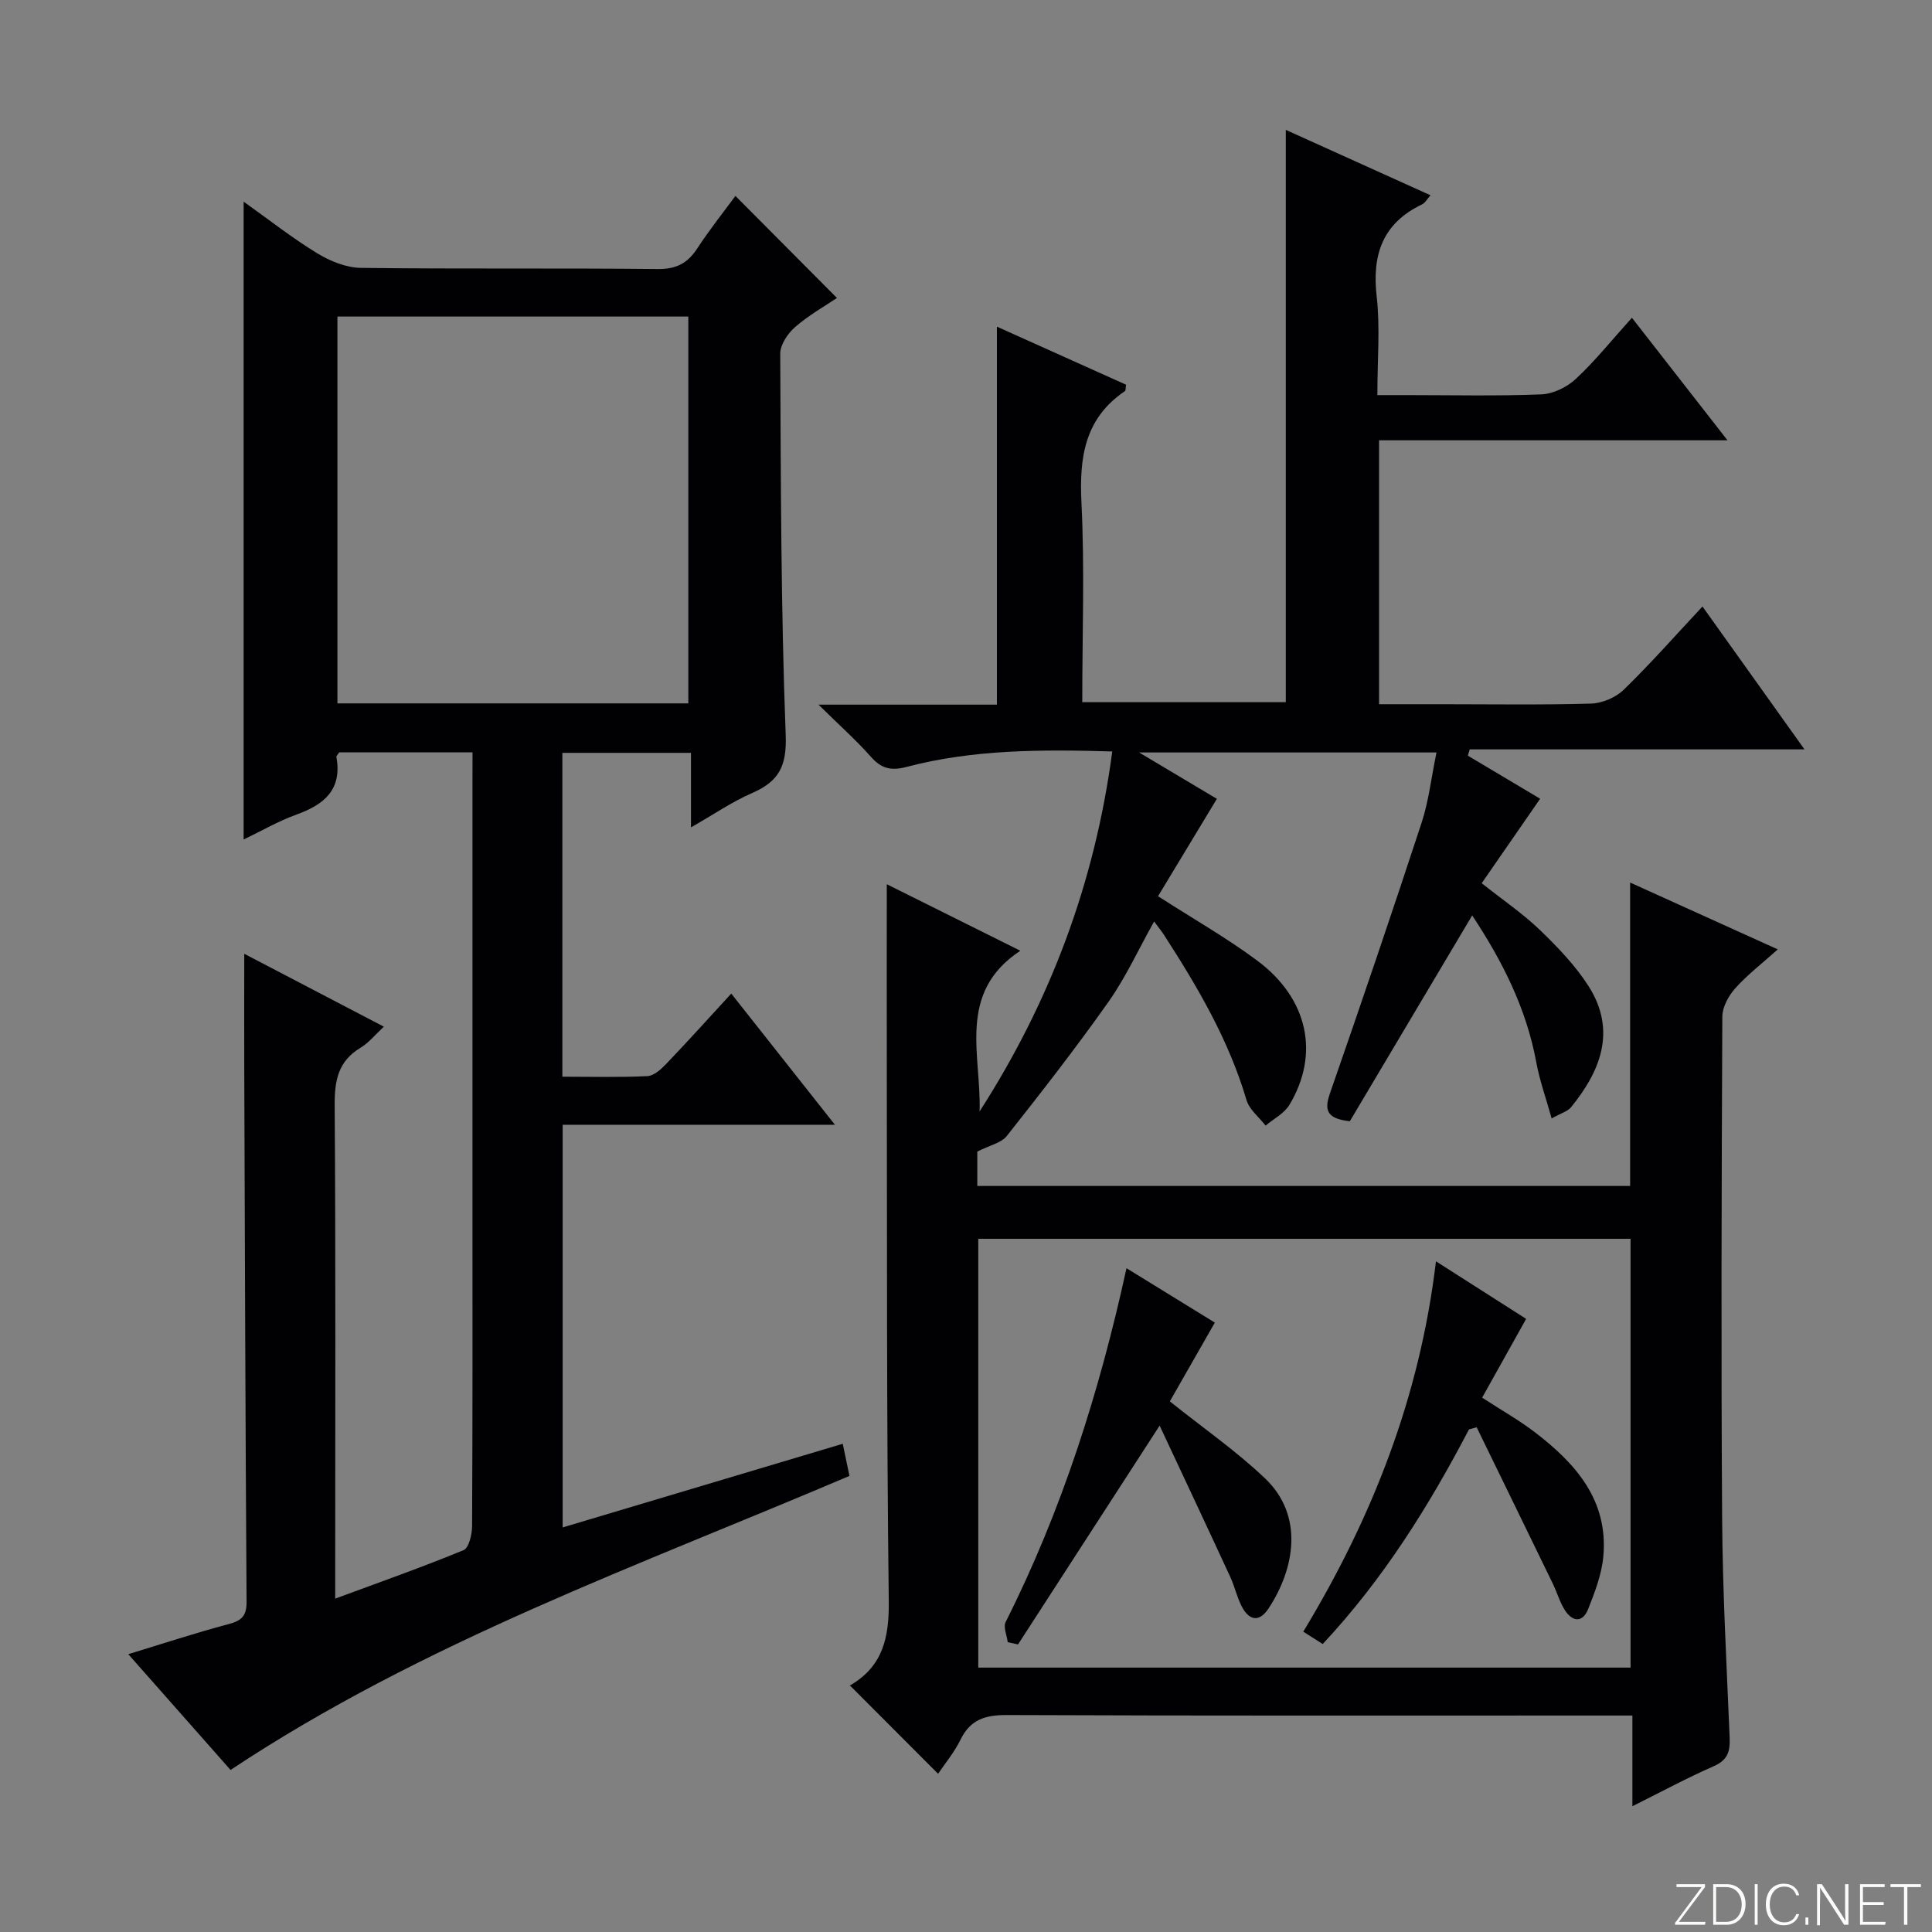
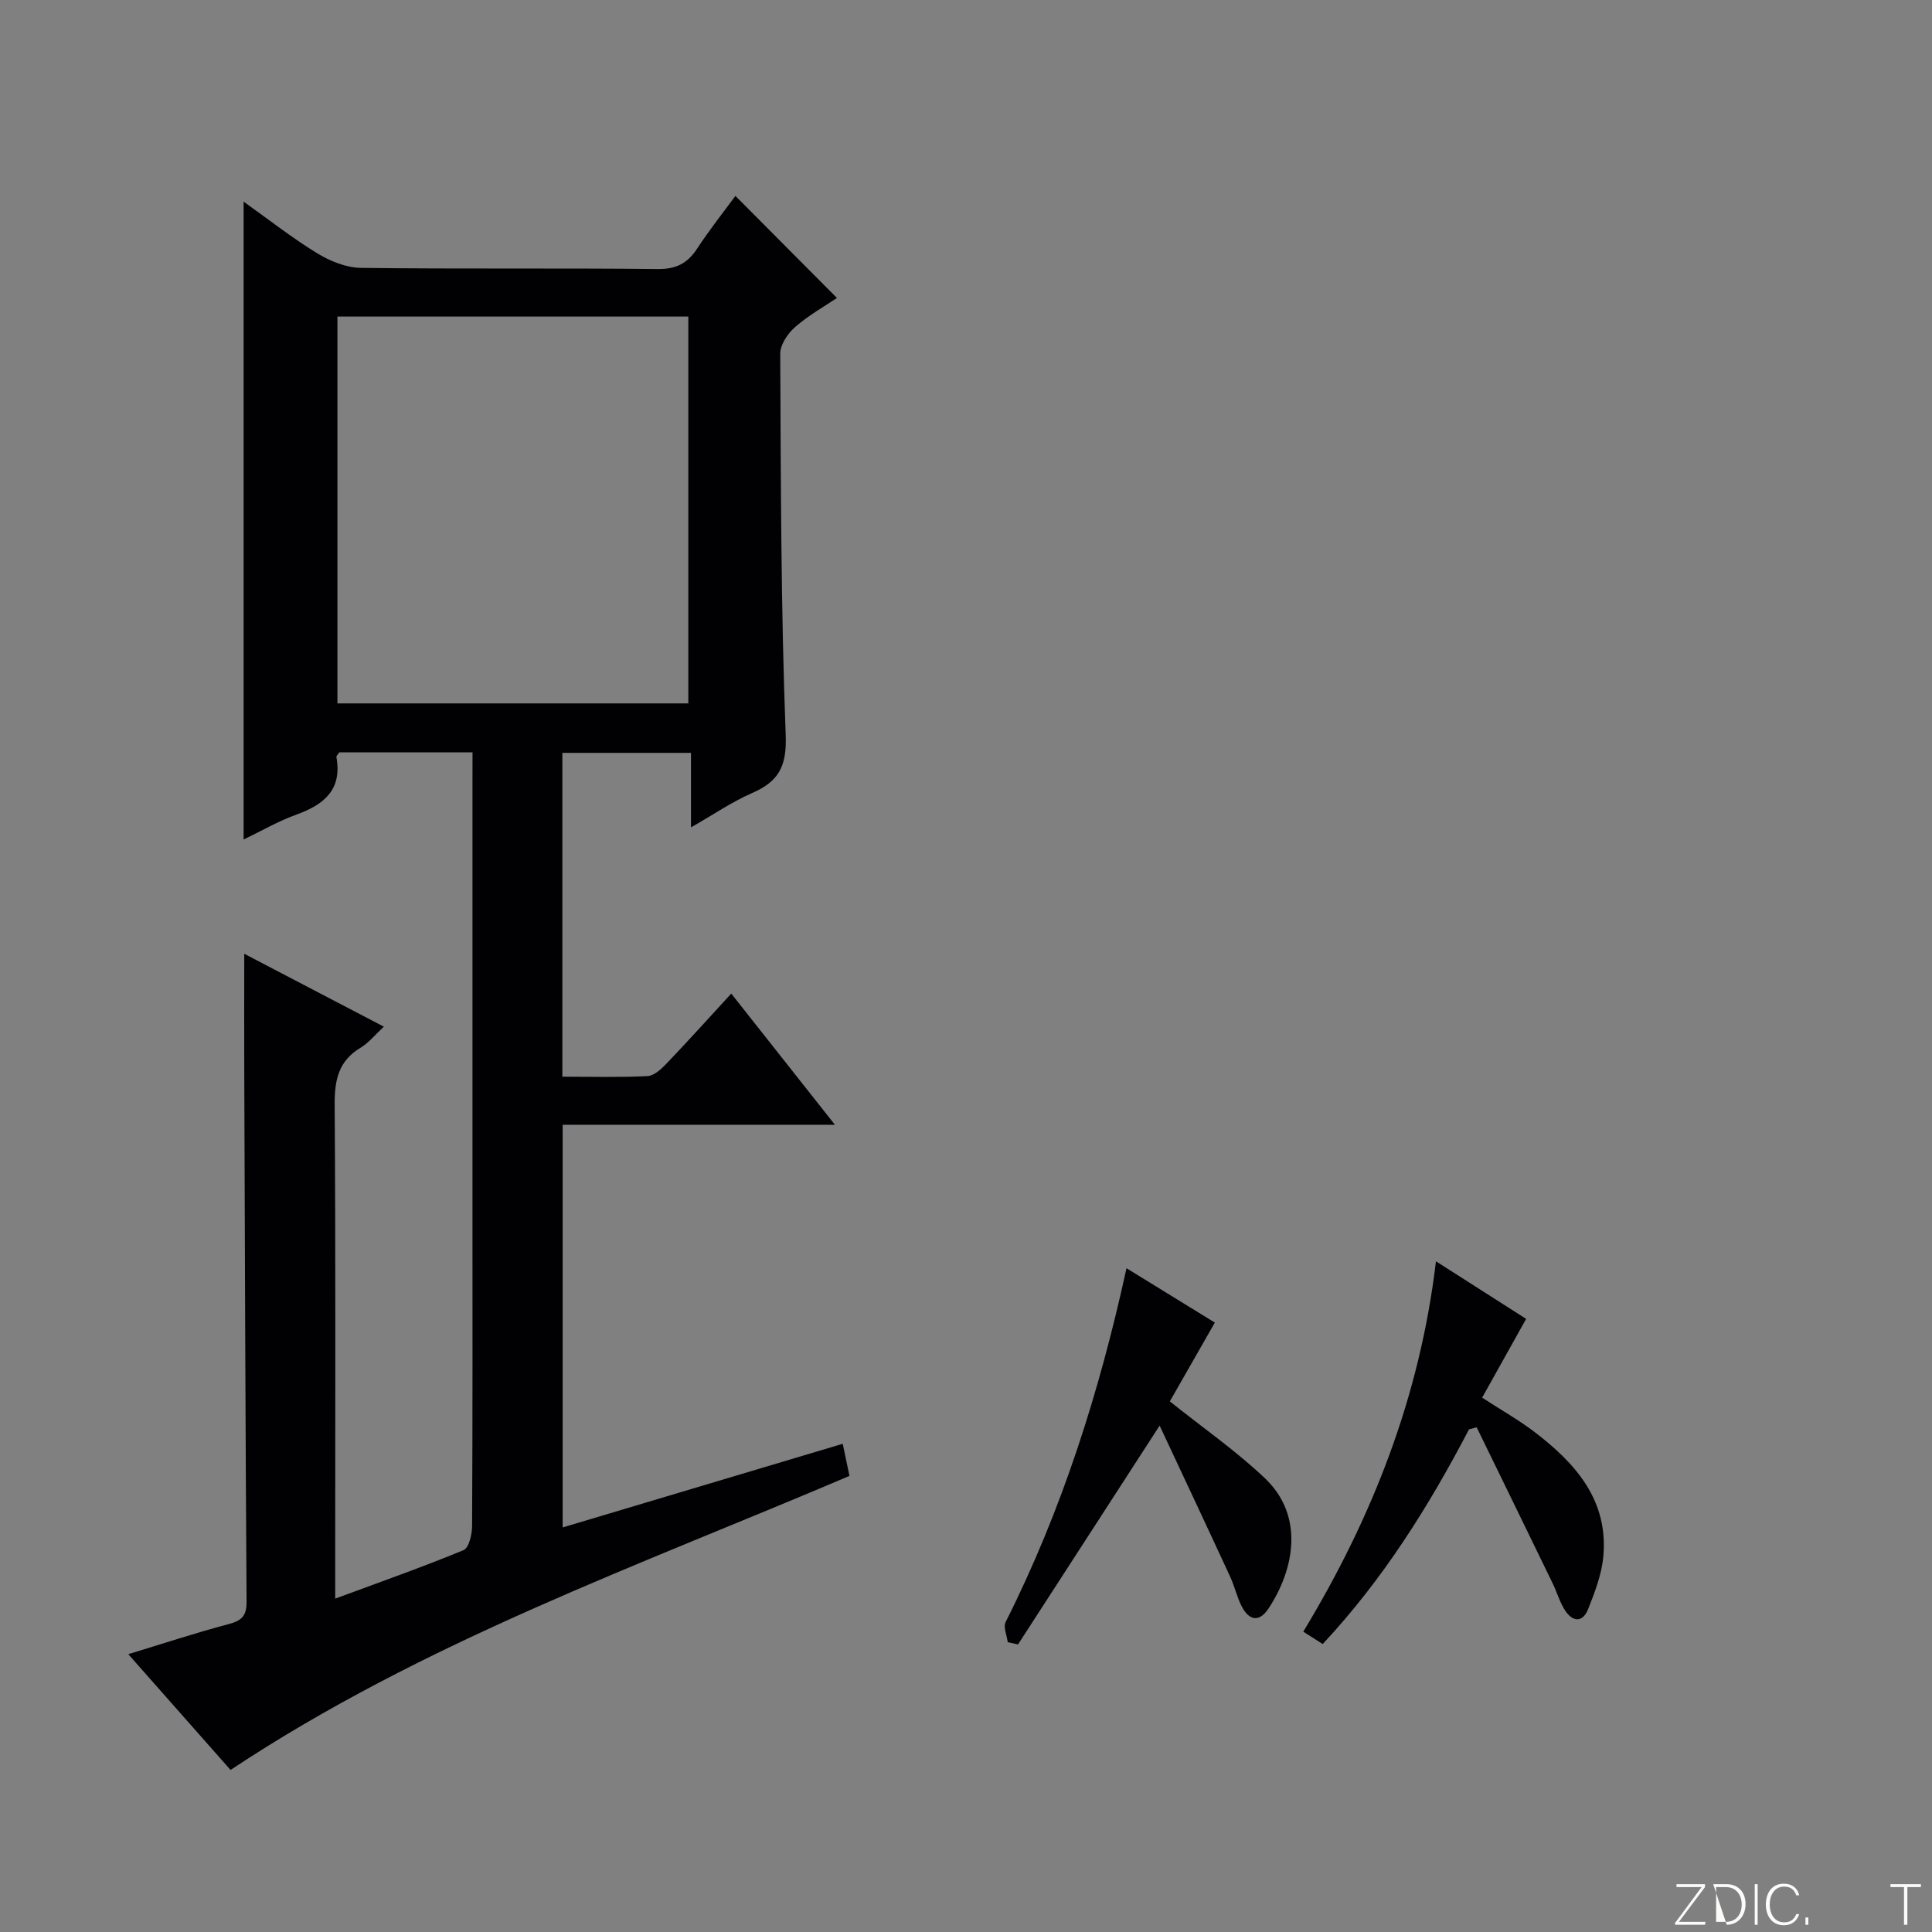
<svg xmlns="http://www.w3.org/2000/svg" enable-background="new 0 0 400 400" viewBox="0 0 400 400">
  <rect x="0" y="0" width="400" height="400" fill="#808080" stroke="none" />
  <g fill="#fbfcfa">
    <path d="m346.9 398 5.4-7.3h-5.2v-.6h5.9v.6l-5.4 7.2h5.5l-.1.6h-6.2v-.5z" />
-     <path d="m354.7 390.1h2.8c2.3 0 3.9 1.6 3.9 4.1s-1.6 4.3-3.9 4.3h-2.8zm.6 7.8h2c2.2 0 3.3-1.6 3.3-3.6 0-1.8-1-3.6-3.3-3.6h-2z" />
+     <path d="m354.7 390.1h2.8c2.3 0 3.9 1.6 3.9 4.1s-1.6 4.3-3.9 4.3zm.6 7.8h2c2.2 0 3.3-1.6 3.3-3.6 0-1.8-1-3.6-3.3-3.6h-2z" />
    <path d="m363.9 390.1v8.4h-.6v-8.4z" />
    <path d="m372.5 396.3c-.4 1.3-1.4 2.3-3.2 2.3-2.4 0-3.7-1.9-3.7-4.3 0-2.3 1.2-4.3 3.7-4.3 1.8 0 2.9 1 3.2 2.4h-.6c-.4-1.1-1.1-1.8-2.5-1.8-2.1 0-3 1.9-3 3.7s.9 3.7 3 3.7c1.4 0 2.1-.7 2.5-1.7z" />
    <path d="m373.8 398.5v-1.5h.6v1.5z" />
-     <path d="m376.2 398.5v-8.4h1c1.3 2 4.4 6.7 4.9 7.6-.1-1.2-.1-2.4-.1-3.8v-3.8h.7v8.4h-.9c-1.2-1.9-4.4-6.8-5-7.7.1 1.1 0 2.3 0 3.9v3.9h-.6z" />
-     <path d="m390 394.4h-4.3v3.5h4.7l-.1.6h-5.2v-8.4h5.1v.6h-4.5v3.1h4.3v.7z" />
    <path d="m394.2 390.7h-2.8v-.6h6.3v.6h-2.8v7.8h-.7z" />
  </g>
-   <path d="m337.97 373.96c0-6.74 0-12.39 0-18.78-2.17 0-4.1 0-6.03 0-41.16 0-82.32.07-123.47-.1-4.46-.02-7.56.91-9.6 5.09-1.3 2.66-3.26 5-4.65 7.07-6.03-6.04-12.05-12.07-18.24-18.27-.27.47-.19.1.04-.04 6.83-3.98 8.09-9.95 7.99-17.58-.47-37.98-.34-75.98-.41-113.97-.02-11.44 0-22.89 0-34.31 8.25 4.11 17.42 8.68 27.65 13.77-13.22 8.73-8.05 21.59-8.44 33.28 14.57-22.68 23.86-47.25 27.47-74.54-14.73-.43-28.81-.42-42.58 3.2-3.18.84-5.2.38-7.37-2.07-3.05-3.45-6.52-6.53-10.87-10.82h36.94c0-26.34 0-52.01 0-78.26 9.12 4.1 17.98 8.08 26.74 12.02-.12.74-.06 1.2-.23 1.32-8.31 5.63-9.47 13.66-9.01 23.03.68 13.62.17 27.3.17 41.38h42.14c0-39.29 0-78.65 0-118.49 9.84 4.45 19.76 8.93 29.96 13.54-.67.74-1.09 1.57-1.76 1.89-8.18 3.92-10.38 10.43-9.38 19.11.73 6.41.14 12.96.14 20.37h5.97c9.33 0 18.67.22 27.99-.15 2.45-.1 5.31-1.5 7.14-3.21 4-3.73 7.45-8.05 11.6-12.65 6.47 8.3 12.76 16.36 19.79 25.37-24.56 0-48.19 0-72.14 0v54.64h12.91c10.33 0 20.67.17 30.99-.13 2.32-.07 5.11-1.26 6.77-2.88 5.58-5.43 10.74-11.29 16.29-17.22 7.01 9.81 13.75 19.26 21.12 29.58-23.7 0-46.51 0-69.31 0-.13.43-.26.86-.39 1.3 5.1 3.04 10.2 6.08 14.97 8.92-4.09 5.91-8.01 11.58-12.1 17.49 4.42 3.51 8.54 6.3 12.07 9.7 3.68 3.55 7.33 7.34 10.06 11.62 5.95 9.33 2.29 17.82-3.66 25.09-.66.81-1.92 1.14-3.99 2.29-1.17-4.21-2.49-7.86-3.18-11.63-2.06-11.17-7.04-20.99-13.27-30.4-8.57 14.41-17.01 28.61-25.33 42.61-4.66-.52-5.38-2.16-4.12-5.77 6.48-18.63 12.83-37.3 18.98-56.04 1.48-4.51 2-9.33 3.08-14.54-20.47 0-40.3 0-61.57 0 6.19 3.69 11.31 6.75 16.1 9.6-4.2 6.95-8.26 13.66-12.18 20.16 7.46 4.8 14.28 8.67 20.52 13.32 10.56 7.86 13 19.34 6.68 29.88-1.07 1.78-3.26 2.88-4.93 4.3-1.35-1.75-3.36-3.31-3.95-5.28-3.67-12.45-10.13-23.44-17.09-34.21-.52-.81-1.14-1.56-2.04-2.78-3.26 5.82-5.86 11.55-9.43 16.61-6.7 9.5-13.86 18.68-21.07 27.8-1.16 1.46-3.56 1.93-6.11 3.23v7.12h135.16c0-20.71 0-41.44 0-62.82 10 4.53 19.98 9.05 30.57 13.84-3.26 2.93-6.3 5.25-8.8 8.05-1.39 1.55-2.67 3.88-2.68 5.87-.16 34.66-.27 69.32-.04 103.98.1 15.12.93 30.25 1.56 45.36.11 2.78-.42 4.58-3.25 5.83-5.51 2.42-10.76 5.25-16.89 8.31zm-.38-28.7c0-29.88 0-59.43 0-88.78-45.31 0-90.2 0-135.05 0v88.78z" fill="#010103" />
  <path d="m97.83 155.76c-9.53 0-18.6 0-27.59 0-.27.43-.64.74-.59.97 1.21 6.71-2.48 9.83-8.22 11.9-3.83 1.38-7.41 3.47-10.99 5.18 0-44.04 0-87.73 0-132.06 5.21 3.71 10.02 7.5 15.2 10.67 2.67 1.63 6.01 3 9.07 3.04 20.5.26 41 .02 61.49.24 3.83.04 6.17-1.21 8.17-4.28 2.53-3.87 5.43-7.51 7.89-10.86 7.02 7.06 13.89 13.96 21.02 21.13-2.51 1.7-5.85 3.57-8.67 6.03-1.52 1.32-3.08 3.65-3.07 5.52.13 26.31.13 52.64 1.13 78.92.25 6.5-1.43 9.62-6.95 12.03-4.2 1.83-8.04 4.48-12.66 7.11 0-5.48 0-10.23 0-15.43-9.07 0-17.75 0-26.63 0v67.05c6.04 0 11.83.16 17.6-.12 1.37-.07 2.87-1.44 3.94-2.57 4.48-4.68 8.81-9.5 13.43-14.52 7.09 8.98 13.96 17.67 21.46 27.16-19.32 0-37.68 0-56.37 0v83.37c19.44-5.81 38.6-11.53 57.99-17.32.52 2.46.95 4.53 1.39 6.65-43.52 18.56-88.14 34.33-128.14 60.88-6.91-7.83-13.81-15.64-21.17-23.97 7.27-2.21 13.94-4.42 20.72-6.21 2.7-.71 3.79-1.65 3.77-4.63-.24-36.83-.35-73.65-.48-110.48-.03-7.73 0-15.46 0-23.69 9.46 4.94 18.85 9.84 28.9 15.09-1.77 1.64-3.11 3.33-4.83 4.37-4.6 2.76-5.38 6.73-5.35 11.8.22 32 .11 64 .11 95.99v6.26c9.38-3.47 18.07-6.53 26.57-10.04 1.11-.46 1.76-3.24 1.77-4.95.12-22.33.08-44.66.08-67 0-29.16 0-58.33 0-87.49.01-1.8.01-3.59.01-5.74zm44.68-10.13c0-27.07 0-53.61 0-80.09-24.48 0-48.55 0-72.65 0v80.09z" fill="#010103" />
  <path d="m304.14 295.94c-8.33 15.94-17.8 31.08-30.29 44.44-1.45-.93-2.65-1.69-4.02-2.56 14.31-23.65 24.13-48.63 27.47-76.68 6.58 4.2 12.8 8.18 18.67 11.92-3.1 5.54-6.05 10.84-9.11 16.31 3.98 2.59 7.61 4.63 10.88 7.13 8.48 6.48 15.28 14.12 14.21 25.76-.34 3.7-1.75 7.37-3.14 10.88-1.13 2.87-3.24 2.68-4.81.24-1.06-1.65-1.61-3.63-2.47-5.42-5.25-10.82-10.53-21.64-15.8-32.45-.53.14-1.06.28-1.59.43z" fill="#010103" />
  <path d="m240.09 295.16c-10.42 16.1-19.87 30.7-29.32 45.3-.71-.15-1.42-.31-2.13-.46-.17-1.41-.96-3.12-.43-4.18 11.62-23.09 19.39-47.5 25.02-73.25 6.26 3.86 12.14 7.47 18.29 11.26-3.44 6.03-6.63 11.6-9.32 16.31 6.93 5.54 13.75 10.27 19.69 15.92 8.2 7.8 6.11 18.81.76 26.94-1.98 3.01-4.09 2.48-5.6-.48-.97-1.91-1.43-4.07-2.33-6.02-4.75-10.29-9.59-20.57-14.63-31.34z" fill="#010103" />
</svg>